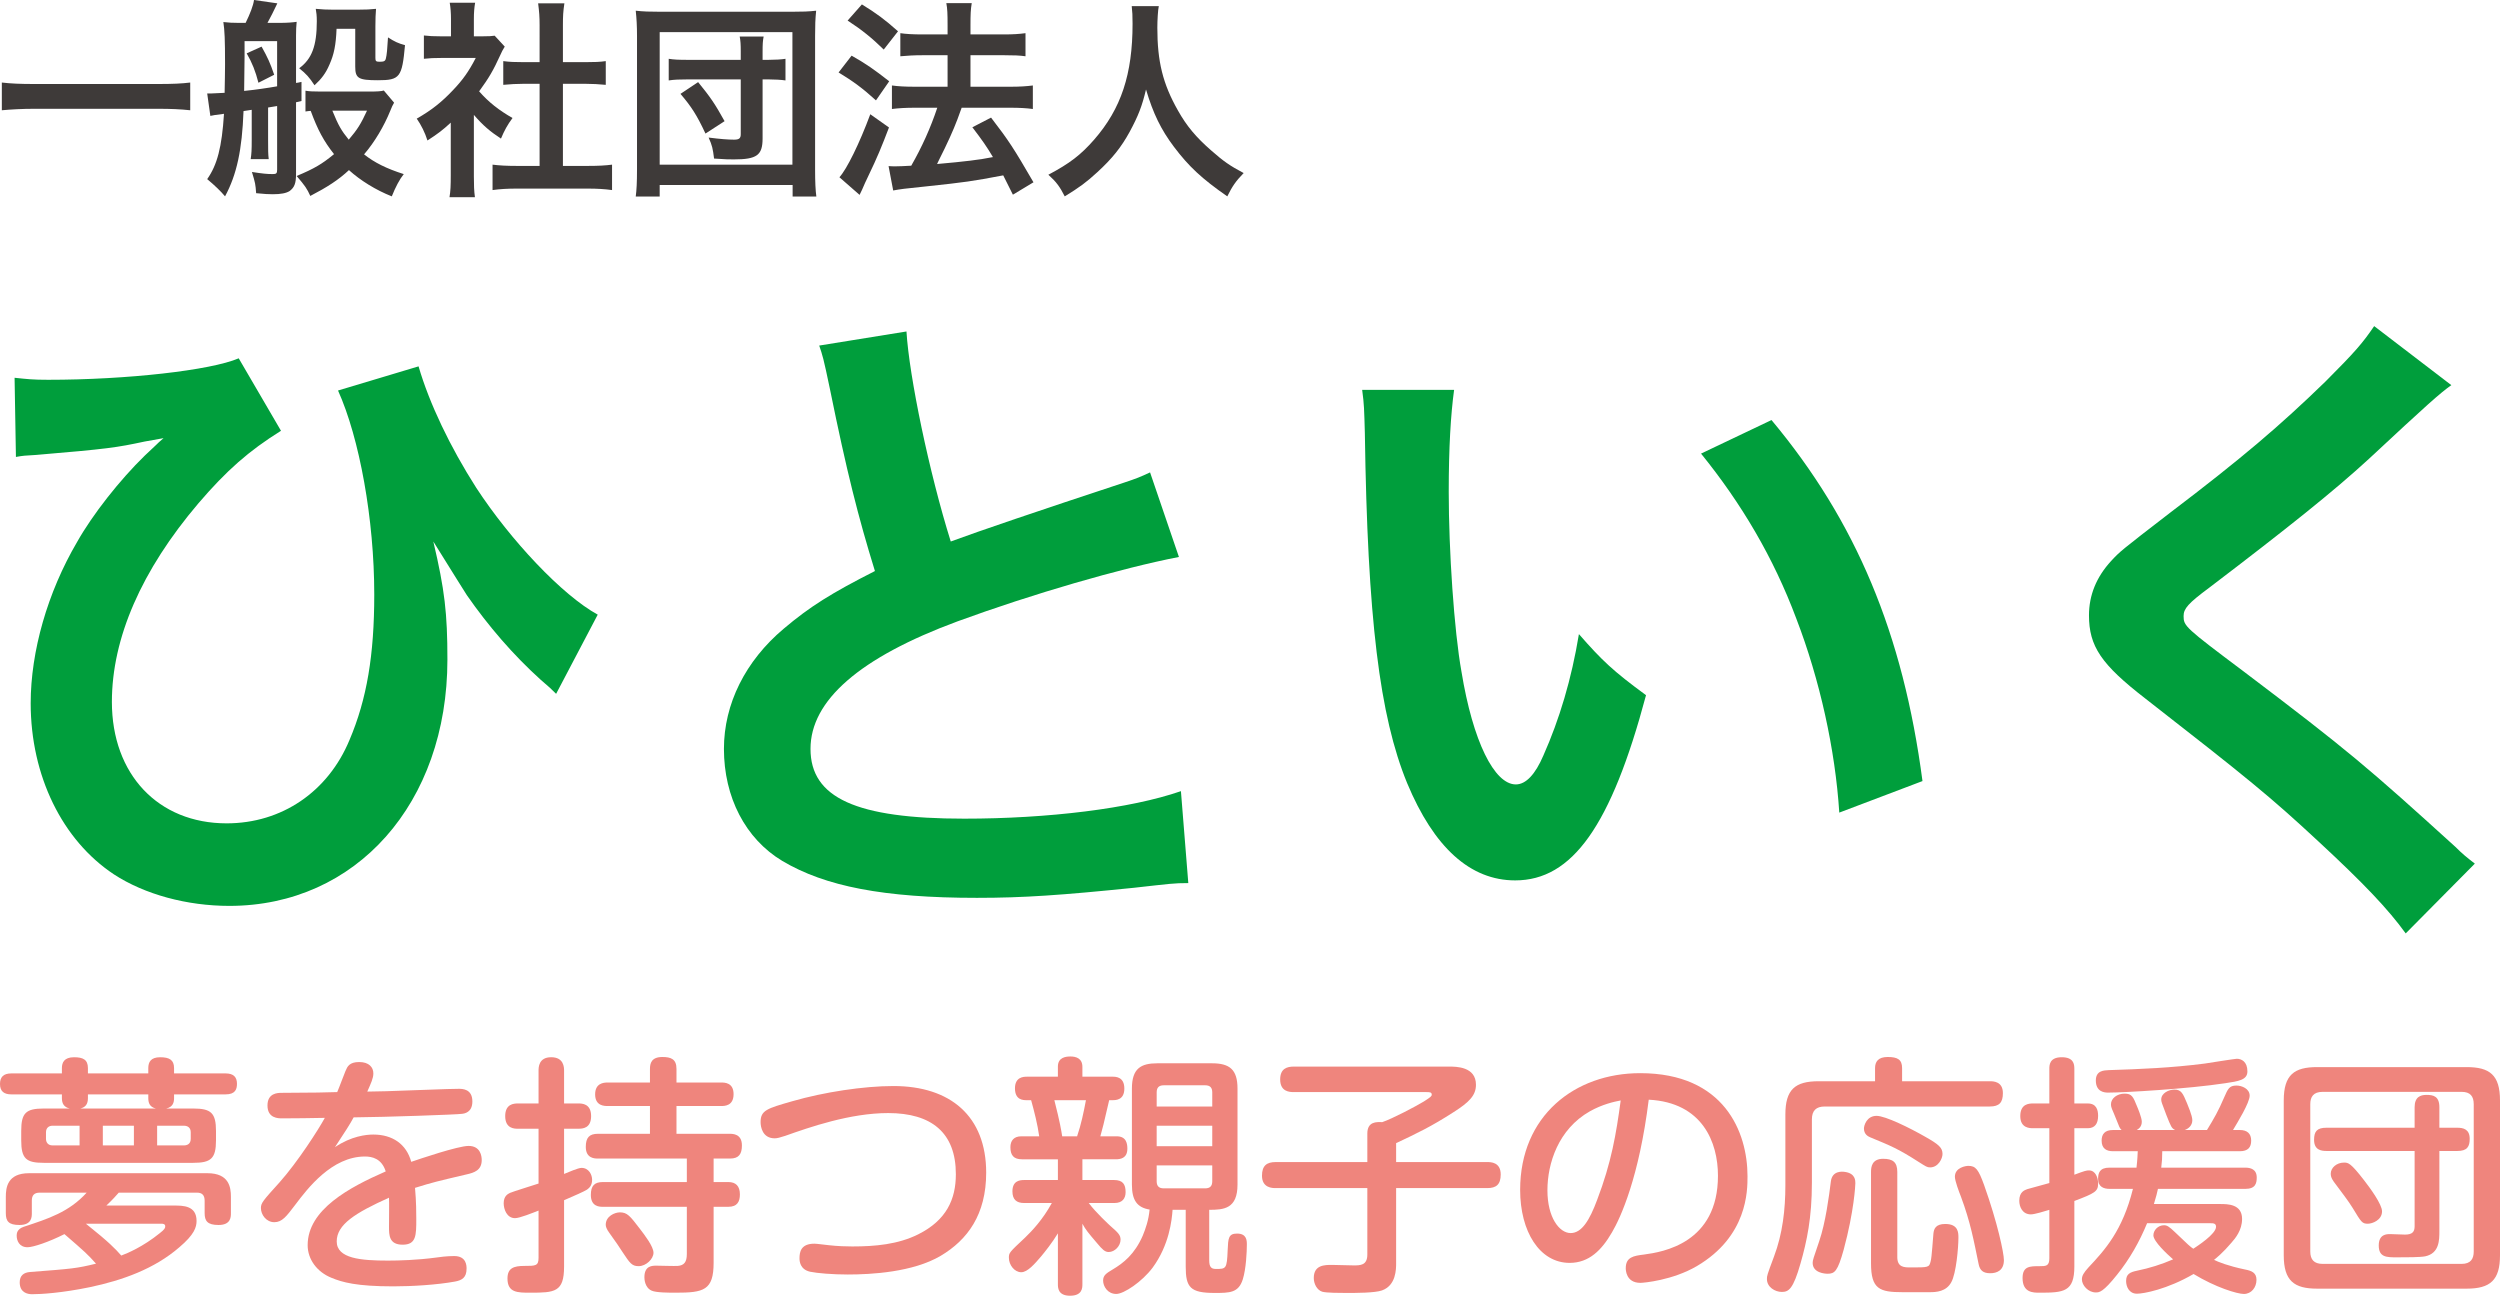
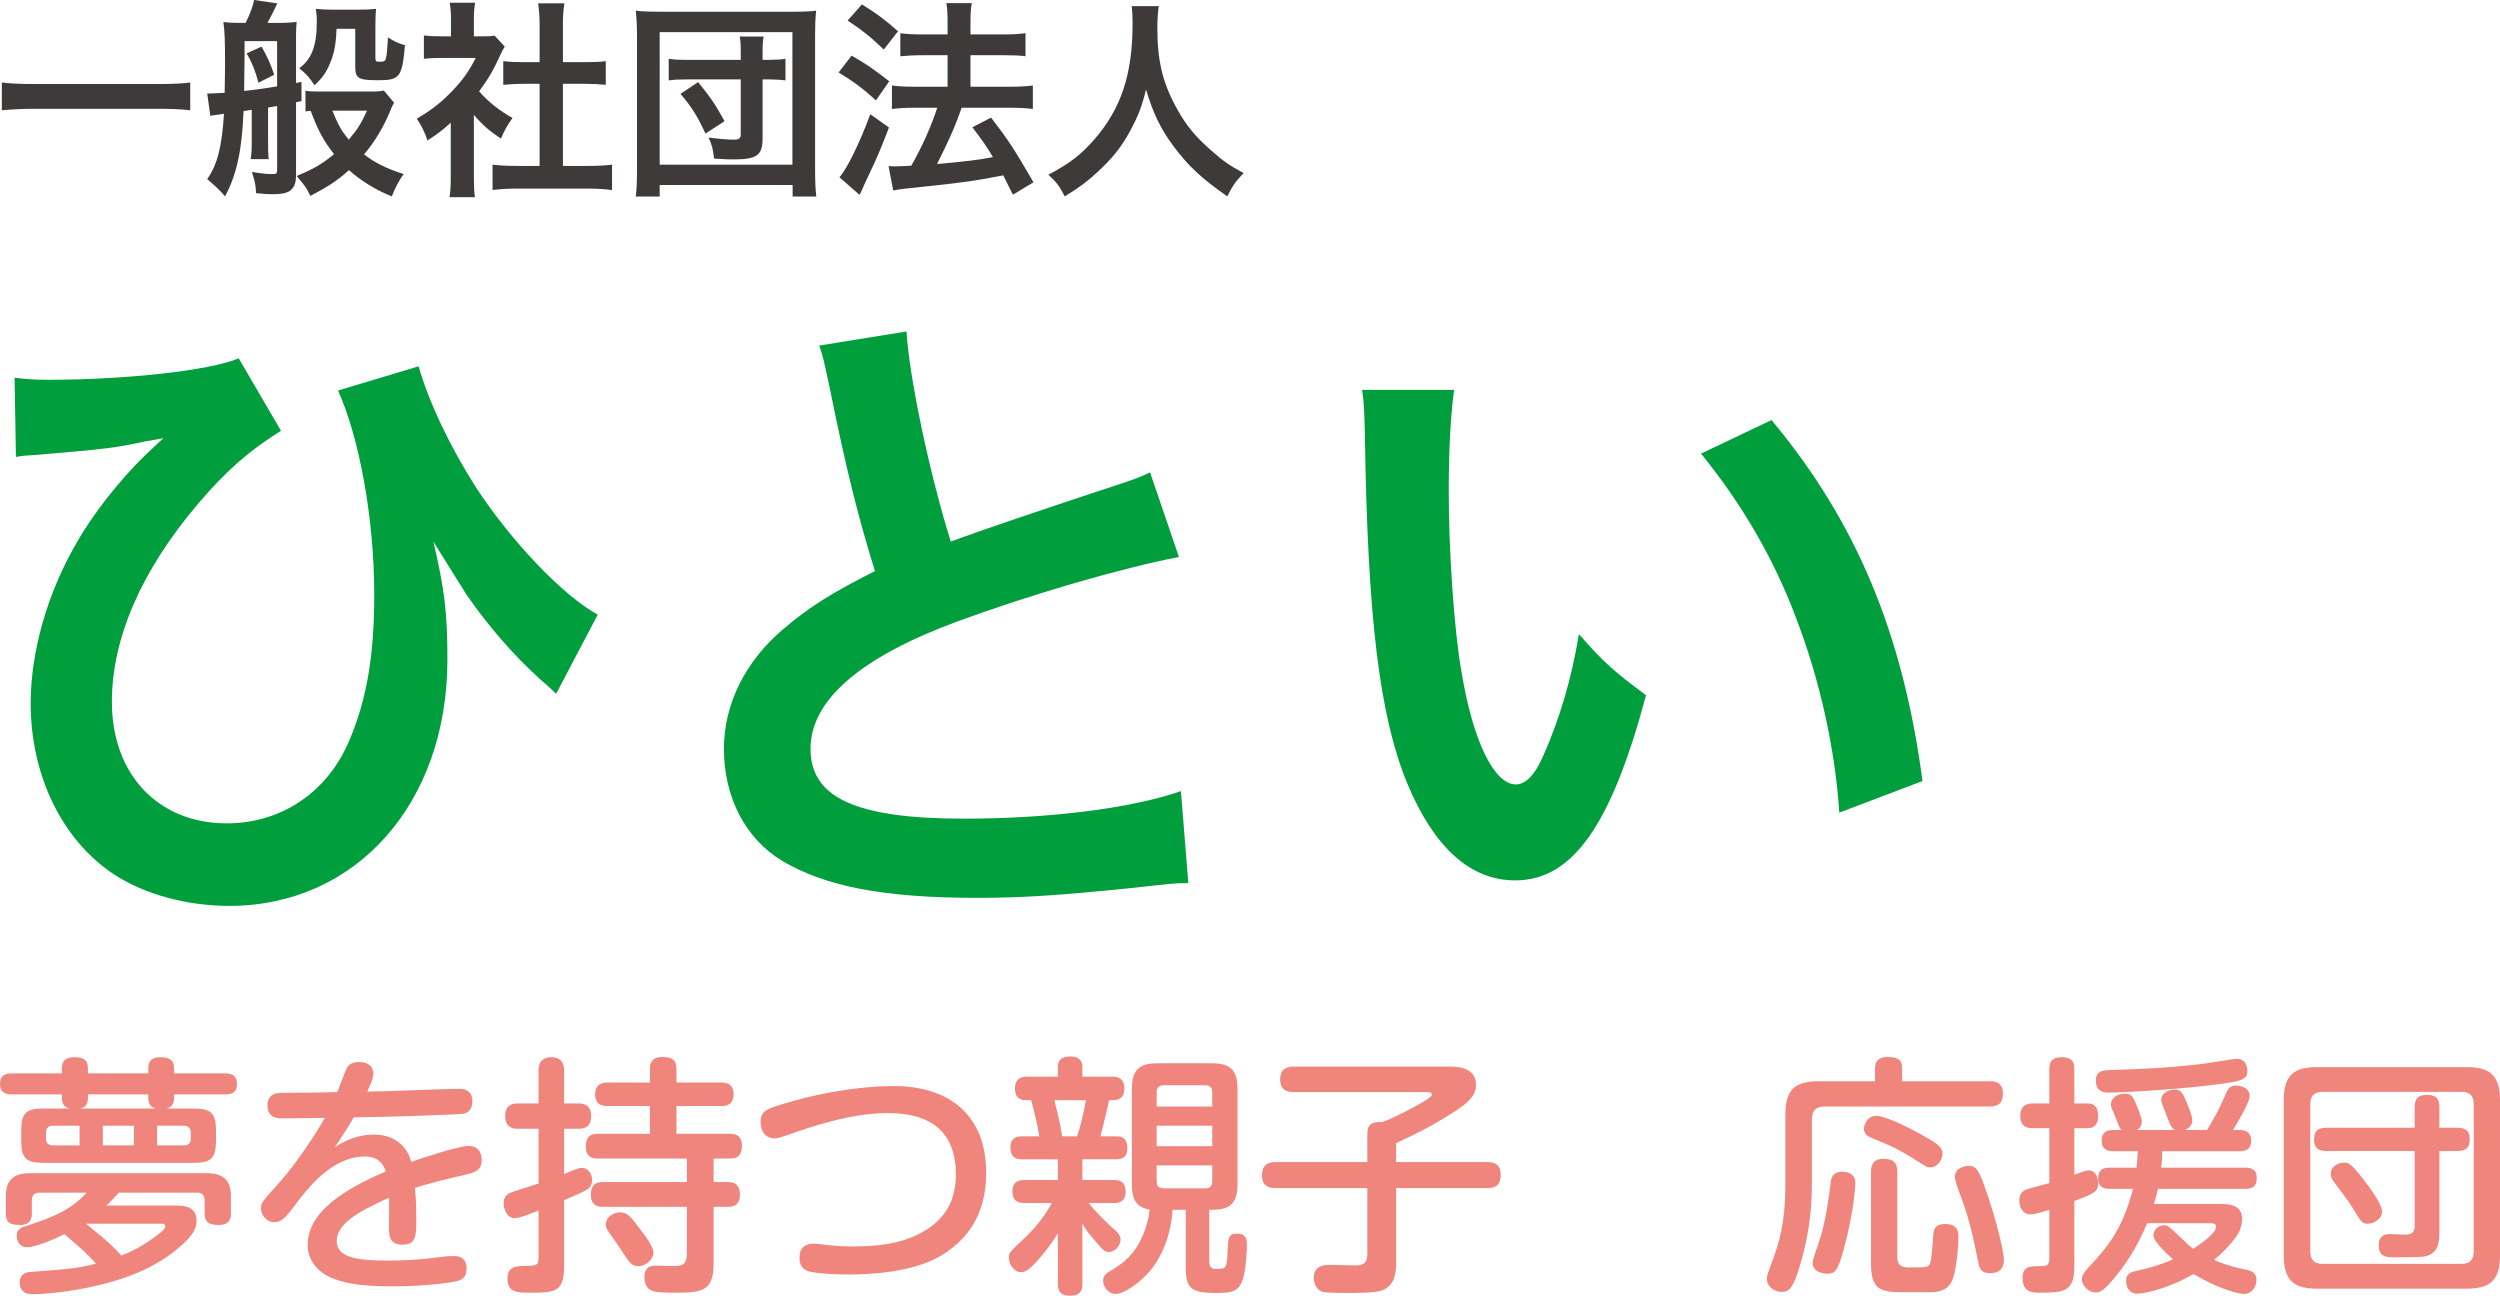
<svg xmlns="http://www.w3.org/2000/svg" id="_レイヤー_2" data-name="レイヤー 2" viewBox="0 0 333.858 173.036">
  <defs>
    <style>
      .cls-1 {
        fill: #3e3a39;
      }

      .cls-2 {
        fill: #009e3c;
      }

      .cls-3 {
        fill: #ef857d;
      }
    </style>
  </defs>
  <g id="_レイヤー_1-2" data-name="レイヤー 1">
    <g>
      <path class="cls-1" d="M25.402,14.724c-1.29-.14-2.58-.196-4.263-.196H4.536c-1.57,0-3.029.084-4.291.196v-3.702c1.206.141,2.468.196,4.291.196h16.604c1.879,0,3.169-.056,4.263-.196v3.702Z" />
      <path class="cls-1" d="M27.669,12.48h.561c.168,0,.758-.028,1.767-.084.028-1.571.057-2.805.057-3.786,0-3.366-.057-4.543-.225-5.666.673.084,1.29.112,2.048.112h.925c.589-1.206,1.01-2.271,1.122-3.057l3.113.448c-.449.954-.954,1.963-1.318,2.608h1.683c.897,0,1.655-.056,2.216-.14-.056.617-.084,1.066-.084,1.795v6.366c.225-.028.364-.056.729-.14v2.552c-.365.084-.505.112-.729.168v9.591c0,1.262-.225,1.795-.869,2.272-.449.28-1.15.42-2.244.42-.617,0-1.038-.028-2.216-.14-.084-1.206-.112-1.346-.561-2.833,1.458.224,2.02.28,2.776.28.477,0,.589-.084.589-.589v-8.498c-.757.112-1.178.197-1.206.197v4.375c0,1.318,0,1.823.084,2.524h-2.411c.111-.729.14-1.206.14-2.524v-4.067l-1.094.168c-.196,5.188-.897,8.47-2.468,11.387q-.869-1.038-2.384-2.3c1.346-1.907,1.963-4.291,2.243-8.722-1.01.112-1.599.224-1.822.28l-.421-3.001ZM32.661,7.404q-.028,2.3-.057,4.74c1.375-.14,3.17-.393,4.403-.617v-6.03h-4.347v1.907ZM34.933,6.226c.813,1.458,1.149,2.188,1.683,3.758l-2.104,1.066c-.393-1.542-.841-2.665-1.57-3.926l1.991-.897ZM52.629,13.714c-.14.225-.364.673-.504,1.066-.842,2.075-2.104,4.207-3.506,5.833,1.374,1.094,3.001,1.907,5.301,2.636-.562.701-1.094,1.711-1.599,2.973-2.132-.842-4.207-2.132-5.722-3.506-1.374,1.29-2.889,2.271-5.16,3.45-.449-.982-.674-1.318-1.823-2.665,2.355-.981,3.394-1.599,4.992-2.917-1.374-1.739-2.188-3.253-3.113-5.778-.309.028-.393.028-.701.084v-2.777c.477.084,1.01.112,1.963.112h6.563c1.01,0,1.599-.028,1.935-.14l1.374,1.626ZM44.945,3.842c-.085,2.16-.337,3.422-.954,4.796-.477,1.122-1.065,1.907-1.991,2.749-.673-1.038-1.122-1.542-2.047-2.271,1.683-1.234,2.355-2.973,2.355-6.282,0-.757-.056-1.178-.141-1.655.813.084,1.543.112,2.272.112h3.365c1.037,0,1.654-.028,2.412-.112-.057.701-.084,1.346-.084,2.356v4.207c0,.421.084.505.561.505.589,0,.757-.084.841-.449.112-.42.196-1.262.281-2.805.869.561,1.346.786,2.271,1.038-.393,4.291-.673,4.684-3.618,4.684-2.608,0-3.028-.252-3.028-1.823V3.842h-2.496ZM44.384,14.78c.813,1.991,1.206,2.665,2.188,3.87,1.15-1.346,1.627-2.103,2.44-3.87h-4.628Z" />
      <path class="cls-1" d="M63.281,23.474c0,1.318.028,2.019.141,2.86h-3.394c.141-.841.168-1.599.168-2.917v-7.04c-1.094,1.01-1.683,1.458-3.112,2.384-.337-1.065-.842-2.075-1.431-2.917,1.963-1.122,3.31-2.188,4.823-3.786,1.318-1.375,2.132-2.524,3.058-4.319h-4.571c-1.01,0-1.599.028-2.356.112v-3.113c.701.084,1.29.112,2.216.112h1.402v-2.356c0-.729-.056-1.486-.168-2.131h3.394c-.112.645-.169,1.262-.169,2.188v2.3h1.15c.869,0,1.262-.028,1.627-.084l1.346,1.458c-.252.42-.421.701-.617,1.178-.926,2.019-1.458,2.945-2.805,4.796,1.318,1.486,2.608,2.496,4.46,3.562-.674.897-1.094,1.683-1.543,2.749-1.458-.954-2.412-1.767-3.618-3.169v8.133ZM75.173,22.156h3.365c1.402,0,2.328-.056,3.197-.168v3.394c-.981-.14-2.075-.196-3.197-.196h-9.591c-1.122,0-2.188.056-3.17.196v-3.394c.897.112,1.879.168,3.226.168h3.057v-10.966h-2.104c-.953,0-1.851.056-2.748.14v-3.169c.813.112,1.543.14,2.748.14h2.104V3.365c0-1.15-.056-1.823-.196-2.917h3.506c-.168,1.122-.196,1.711-.196,2.917v4.936h2.973c1.263,0,1.964-.028,2.749-.14v3.169c-.897-.084-1.768-.14-2.749-.14h-2.973v10.966Z" />
      <path class="cls-1" d="M84.899,26.25c.112-.87.169-1.851.169-3.646V4.795c0-1.318-.057-2.328-.169-3.365,1.01.112,1.852.14,3.31.14h17.501c1.43,0,2.3-.028,3.281-.14-.112,1.122-.141,1.935-.141,3.365v17.837c0,1.683.057,2.804.168,3.618h-3.169v-1.542h-17.753v1.542h-3.197ZM88.097,21.987h17.725V4.291h-17.725v17.697ZM98.923,6.927c0-1.01-.028-1.458-.141-2.047h3.197c-.112.561-.141,1.009-.141,2.047v1.065h.786c.869,0,1.795-.056,2.271-.14v2.889c-.533-.084-1.459-.14-2.328-.14h-.729v7.881c0,2.244-.757,2.805-3.842,2.805-.757,0-.954,0-2.637-.112-.168-1.346-.252-1.739-.729-2.805,1.542.196,2.608.28,3.394.28.673,0,.897-.168.897-.729v-7.32h-7.012c-1.15,0-1.907.028-2.608.14v-2.889c.701.112,1.318.14,2.608.14h7.012v-1.065ZM94.211,17.837c-1.15-2.468-1.879-3.59-3.338-5.301l2.356-1.57c1.626,1.991,2.243,2.889,3.533,5.216l-2.552,1.655Z" />
      <path class="cls-1" d="M113.726,7.432c1.935,1.094,2.973,1.823,5.021,3.422l-1.768,2.552c-1.822-1.655-3.057-2.552-4.992-3.73l1.739-2.244ZM118.718,17.023c-.981,2.58-1.599,4.066-2.721,6.395q-.505,1.038-.869,1.907-.196.449-.337.701l-2.692-2.356c.981-1.066,2.692-4.543,4.123-8.414l2.496,1.767ZM115.1.589c1.963,1.206,3.057,2.019,4.824,3.59l-1.907,2.44c-1.543-1.515-2.917-2.636-4.824-3.871l1.907-2.159ZM118.661,22.184c.449.028.674.028.954.028.448,0,1.122-.028,2.075-.084,1.431-2.496,2.58-5.048,3.478-7.741h-3.028c-1.15,0-2.132.056-3.029.168v-3.141c.813.112,1.738.168,3.057.168h4.375v-4.207h-3.365c-1.094,0-2.047.056-2.944.14v-3.085c.729.112,1.683.168,2.973.168h3.337v-1.234c0-1.515-.027-2.216-.168-2.945h3.394c-.141.841-.168,1.486-.168,2.945v1.234h4.487c1.206,0,2.019-.056,2.86-.168v3.085c-.785-.112-1.543-.14-2.833-.14h-4.515v4.207h5.385c1.178,0,2.075-.056,2.944-.168v3.141c-.813-.112-1.823-.168-2.917-.168h-6.59q-.169.505-.562,1.542c-.561,1.486-1.346,3.225-2.468,5.441l-.253.533c3.786-.336,5.638-.561,7.461-.925-.87-1.458-1.402-2.216-2.749-3.982l2.496-1.291c2.356,3.057,3.029,4.095,5.665,8.638l-2.748,1.655c-.646-1.29-.842-1.711-1.29-2.58-4.123.785-5.133.925-10.152,1.458-3.058.308-3.646.393-4.544.561l-.617-3.253Z" />
      <path class="cls-1" d="M154.751.813c-.112.477-.196,1.879-.196,2.889,0,4.516.729,7.488,2.749,11.05,1.178,2.103,2.439,3.59,4.431,5.329,1.655,1.458,2.496,2.047,4.348,3.029-1.066,1.094-1.515,1.767-2.188,3.113-3.421-2.384-5.132-3.983-7.123-6.619-1.711-2.271-2.776-4.431-3.73-7.656-.532,2.244-1.037,3.534-2.188,5.665-1.121,2.047-2.327,3.562-4.318,5.385-1.459,1.346-2.385,2.02-4.348,3.226-.645-1.291-1.178-1.991-2.188-2.889,2.86-1.515,4.348-2.665,6.114-4.684,3.618-4.15,5.132-8.75,5.132-15.481,0-1.094-.027-1.599-.112-2.356h3.618Z" />
    </g>
    <g>
      <path class="cls-2" d="M1.948,50.449c1.703.179,2.42.269,4.48.269,10.485,0,21.688-1.255,25.451-2.868l5.646,9.678c-4.302,2.688-7.259,5.287-11.022,9.678-7.617,8.961-11.561,18.013-11.561,26.526,0,9.678,6.184,16.22,15.324,16.22,7.349,0,13.532-4.212,16.399-11.112,2.33-5.467,3.315-11.381,3.315-19.446,0-10.037-1.971-20.88-4.839-27.243l10.754-3.226c1.434,4.929,4.212,10.754,7.707,16.22,4.57,6.99,11.471,14.338,16.22,16.938l-5.556,10.574c-.717-.717-.807-.807-2.062-1.882-3.674-3.316-6.989-7.169-9.857-11.292-.358-.538-1.792-2.868-4.48-7.169,1.523,6.452,1.882,9.588,1.882,15.772,0,19.178-12.188,32.889-29.125,32.889-5.646,0-11.291-1.523-15.414-4.212-6.9-4.57-11.112-13.173-11.112-22.852,0-6.9,2.241-14.787,6.184-21.508,2.062-3.674,5.735-8.334,9.052-11.56q.358-.359,1.523-1.434c.269-.269.358-.358.985-.896q-1.075.179-2.509.448c-3.765.807-4.93.986-14.518,1.792-1.523.09-1.703.09-2.688.269l-.18-10.575Z" />
      <path class="cls-2" d="M121.053,44.265c.358,6.004,3.047,18.909,5.914,28.05q5.825-2.151,23.211-7.886c1.613-.538,2.061-.717,3.405-1.344l3.854,11.292c-7.797,1.523-19.536,4.929-29.573,8.603-13.084,4.839-19.626,10.575-19.626,17.027,0,6.542,6.095,9.32,20.522,9.32,11.201,0,22.225-1.344,28.945-3.674l.985,12.277c-1.971,0-2.419.09-7.259.627-9.678.986-14.696,1.344-20.97,1.344-12.456,0-20.253-1.523-25.988-4.929-4.929-2.957-7.796-8.513-7.796-14.965,0-6.004,2.867-11.74,7.976-16.041,3.495-2.958,6.362-4.75,12.188-7.707-2.24-7.259-3.764-13.263-6.004-24.286-.896-4.301-.986-4.481-1.435-5.825l11.65-1.882Z" />
      <path class="cls-2" d="M194.185,52.062c-.448,3.315-.717,7.707-.717,13.621,0,7.796.717,18.55,1.702,24.017,1.523,9.32,4.392,15.055,7.259,15.055,1.345,0,2.6-1.344,3.675-3.854,2.15-4.839,3.764-10.216,4.749-16.22,3.137,3.584,4.571,4.929,8.962,8.155-4.66,17.475-9.857,24.734-17.475,24.734-6.005,0-10.844-4.391-14.429-12.994-3.674-8.961-5.287-21.956-5.646-46.779-.09-3.137-.09-3.764-.358-5.735h12.277ZM236.572,56.094c11.292,13.532,17.564,28.498,20.163,48.213l-11.111,4.212c-.538-8.424-2.6-17.744-5.735-25.898-3.048-8.155-7.349-15.414-12.726-22.045l9.409-4.481Z" />
-       <path class="cls-2" d="M327.358,51.435c-1.523,1.075-3.226,2.599-11.022,9.857-4.57,4.212-10.844,9.23-21.328,17.206-2.778,2.061-3.405,2.778-3.405,3.764,0,1.344.179,1.523,8.065,7.438,13.979,10.574,16.578,12.815,28.229,23.389.896.896,1.434,1.344,2.599,2.241l-9.23,9.32c-2.33-3.226-5.556-6.631-11.649-12.277-6.363-5.915-9.32-8.334-23.121-19.088-5.915-4.57-7.527-6.99-7.527-11.112,0-2.688.985-5.108,2.957-7.259,1.165-1.254,1.255-1.344,7.886-6.452,9.679-7.349,14.697-11.65,20.701-17.475,4.033-4.033,5.019-5.198,6.542-7.438l10.306,7.886Z" />
    </g>
    <g>
      <path class="cls-3" d="M23.245,146.653c0,.54-.135,1.181-1.046,1.383h3.61c2.361,0,3.036.574,3.036,3.003v1.248c0,2.429-.675,3.002-3.036,3.002H5.837c-2.328,0-3.003-.54-3.003-3.002v-1.248c0-2.396.607-3.003,3.003-3.003h3.475c-.742-.168-1.046-.641-1.046-1.383v-.506H1.519c-.979,0-1.519-.405-1.519-1.383,0-.911.438-1.417,1.519-1.417h6.747v-.708c0-.742.304-1.451,1.619-1.451,1.182,0,1.856.304,1.856,1.451v.708h8.062v-.708c0-.81.338-1.451,1.586-1.451s1.855.371,1.855,1.451v.708h6.883c1.079,0,1.518.506,1.518,1.383,0,.708-.202,1.417-1.518,1.417h-6.883v.506ZM5.297,159.271c-.708,0-1.046.337-1.046,1.046v1.687c0,.506,0,1.585-1.653,1.585-1.45,0-1.821-.506-1.821-1.585v-2.159c0-1.248.202-3.171,3.104-3.171h23.818c2.901,0,3.138,1.89,3.138,3.138v2.193c0,.506,0,1.585-1.653,1.585-1.484,0-1.855-.54-1.855-1.585v-1.653c0-.776-.371-1.08-1.012-1.08h-10.459c-.911,1.046-1.35,1.417-1.653,1.721h9.008c1.249,0,3.037,0,3.037,2.058,0,.843-.304,1.822-2.295,3.509-3.34,2.901-7.624,4.419-11.942,5.331-3.745.776-6.545.944-7.726.944-.642,0-1.653-.236-1.653-1.585,0-.911.54-1.316,1.383-1.383,5.668-.438,6.174-.472,8.806-1.113-1.147-1.282-1.451-1.552-4.217-3.947-2.059,1.046-4.184,1.754-4.926,1.754-1.08,0-1.451-.844-1.451-1.552,0-.27.034-.877.945-1.181,3.272-1.08,6.038-1.957,8.4-4.555h-6.275ZM10.627,150.331h-3.609c-.473,0-.877.27-.877.877v.877c0,.472.27.877.877.877h3.609v-2.631ZM19.804,146.147h-8.062v.506c0,.81-.338,1.215-1.013,1.383h10.088c-.844-.202-1.013-.776-1.013-1.383v-.506ZM11.471,163.42c3.172,2.53,3.914,3.34,4.724,4.251.81-.304,2.867-1.147,5.161-3.003.642-.506.709-.674.709-.911,0-.337-.371-.337-.506-.337h-10.088ZM17.881,150.331h-4.149v2.631h4.149v-2.631ZM20.984,150.331v2.631h3.576c.405,0,.911-.169.911-.877v-.877c0-.641-.438-.877-.911-.877h-3.576Z" />
      <path class="cls-3" d="M46.148,143.009c.236-.573.506-1.181,1.821-1.181s1.89.708,1.89,1.518c0,.641-.304,1.282-.81,2.429,1.012,0,3.475-.067,6.814-.203,3.205-.135,5.162-.168,5.398-.168.473,0,1.821,0,1.821,1.687,0,1.484-1.079,1.619-1.383,1.653-.573.101-10.256.438-14.474.473-.438.843-1.146,1.923-2.496,3.981,2.193-1.485,4.184-1.687,5.128-1.687,2.564,0,4.42,1.282,5.061,3.644,1.08-.371,6.241-2.125,7.658-2.125,1.586,0,1.755,1.35,1.755,1.889,0,1.35-.979,1.687-2.059,1.923-4.015.944-4.453,1.046-6.849,1.788.169,1.822.169,3.542.169,4.149,0,2.193,0,3.441-1.821,3.441s-1.822-1.282-1.822-2.396c0-.607.034-3.306,0-3.88-4.487,2.024-6.983,3.576-6.983,5.837,0,2.294,3.238,2.564,6.849,2.564,1.417,0,3.913-.068,6.41-.405.404-.068,1.484-.203,2.429-.203,1.653,0,1.653,1.316,1.653,1.687,0,1.181-.607,1.552-1.552,1.72-2.396.439-5.735.641-8.232.641-4.892,0-6.814-.54-8.266-1.147-1.923-.776-3.171-2.463-3.171-4.352,0-4.757,5.566-7.726,10.425-9.851-.54-1.721-1.822-1.991-2.767-1.991-4.42,0-7.658,4.251-9.312,6.444-1.181,1.552-1.754,2.328-2.8,2.328-1.08,0-1.788-1.012-1.788-1.889,0-.675.27-.979,2.496-3.441,2.43-2.733,5.195-7.051,6.039-8.603-1.552.034-4.251.067-5.701.067-.507,0-1.957,0-1.957-1.721,0-1.653,1.35-1.687,1.89-1.687,4.892-.034,5.432-.034,7.422-.101.337-.776.775-2.024,1.113-2.834Z" />
      <path class="cls-3" d="M75.327,169.156c0,3.407-1.249,3.475-4.521,3.475-1.687,0-3.036,0-3.036-1.89,0-1.383.81-1.687,2.261-1.687,1.484,0,1.889,0,1.889-1.08v-6.309c-.775.304-2.53,1.012-3.137,1.012-1.114,0-1.519-1.214-1.519-1.991,0-.978.573-1.248.844-1.383.27-.135,3.205-1.046,3.812-1.249v-7.321h-2.766c-.439,0-1.688,0-1.688-1.687,0-1.619,1.147-1.687,1.688-1.687h2.766v-4.386c0-.405,0-1.788,1.688-1.788s1.721,1.35,1.721,1.788v4.386h1.923c.438,0,1.687,0,1.687,1.687,0,1.62-1.113,1.687-1.687,1.687h-1.923v6.039c.573-.236,1.889-.81,2.327-.81.979,0,1.417.911,1.417,1.586,0,.708-.337,1.08-.675,1.315-.438.27-1.585.776-3.069,1.417v8.873ZM95.299,168.616c0,3.711-1.315,4.015-5.094,4.015-.776,0-2.598,0-3.172-.27-.944-.405-.978-1.586-.978-1.788,0-1.552,1.045-1.552,1.619-1.552.472,0,2.429.067,2.834.034.843-.068,1.214-.506,1.214-1.586v-6.309h-11.2c-.438,0-1.619,0-1.619-1.586,0-1.248.506-1.72,1.619-1.72h11.2v-3.138h-11.875c-.405,0-1.619,0-1.619-1.552,0-1.248.472-1.754,1.619-1.754h6.95v-3.711h-5.668c-.405,0-1.653,0-1.653-1.552,0-1.484,1.113-1.585,1.653-1.585h5.668v-1.822c0-.743.202-1.586,1.652-1.586,1.147,0,1.89.27,1.89,1.586v1.822h5.972c.438,0,1.653,0,1.653,1.552,0,1.585-1.215,1.585-1.653,1.585h-5.972v3.711h7.085c.438,0,1.653,0,1.653,1.552,0,1.147-.405,1.754-1.586,1.754h-2.193v3.138h1.957c1.012,0,1.552.54,1.552,1.653,0,.945-.337,1.653-1.552,1.653h-1.957v7.456ZM82.782,161.902c.979,0,1.35.472,2.666,2.193.641.843,1.821,2.361,1.821,3.205,0,.81-.979,1.788-1.99,1.788-.911,0-1.181-.438-2.126-1.855-.506-.81-.81-1.215-1.787-2.598-.372-.506-.473-.843-.473-1.08,0-1.147,1.215-1.653,1.889-1.653Z" />
      <path class="cls-3" d="M108.756,166.085c.304,0,1.552.169,1.923.203,1.182.135,2.328.168,3.138.168,3.036,0,6.106-.27,8.806-1.619,3.778-1.889,5.026-4.689,5.026-8.029,0-5.567-3.272-8.165-9.041-8.165-5.095,0-10.492,1.889-13.731,3.036-.708.236-1.113.337-1.417.337-1.652,0-1.889-1.552-1.889-2.159,0-1.585.843-1.822,4.251-2.8,4.217-1.215,9.514-2.024,13.494-2.024,7.591,0,12.382,4.015,12.382,11.572,0,5.601-2.496,8.974-6.072,11.1-3.712,2.193-9.278,2.497-12.416,2.497-1.99,0-4.082-.169-5.026-.371-1.35-.304-1.417-1.417-1.417-1.788,0-.877.202-1.957,1.99-1.957Z" />
      <path class="cls-3" d="M141.274,143.785v-1.349c0-1.249,1.08-1.35,1.687-1.35.709,0,1.586.236,1.586,1.383v1.315h4.015c.473,0,1.586.034,1.586,1.586s-1.147,1.552-1.586,1.552h-.438c-.776,3.374-.877,3.745-1.181,4.825h2.192c1.316,0,1.417,1.045,1.417,1.653,0,1.316-.978,1.417-1.552,1.417h-4.453v2.767h4.217c1.182,0,1.553.573,1.553,1.619,0,.844-.439,1.451-1.484,1.451h-3.441c.979,1.316,2.834,3.003,2.867,3.037,1.08.944,1.384,1.248,1.384,1.855,0,.843-.776,1.653-1.586,1.653-.506,0-.844-.337-1.552-1.181-1.181-1.383-1.519-1.788-1.957-2.598v8.063c0,.54-.033,1.552-1.653,1.552s-1.619-1.08-1.619-1.552v-6.781c-.776,1.282-1.754,2.497-2.261,3.104-.81.945-1.788,2.092-2.631,2.092-.911,0-1.653-.979-1.653-1.923,0-.675.033-.708,2.159-2.699.911-.877,2.361-2.395,3.576-4.622h-3.711c-1.013,0-1.552-.472-1.552-1.552,0-1.35.877-1.518,1.552-1.518h4.521v-2.767h-4.791c-1.113,0-1.552-.54-1.552-1.619,0-.877.473-1.451,1.451-1.451h2.396c-.236-1.653-.642-3.239-1.08-4.825h-.573c-.473,0-1.586,0-1.586-1.585,0-1.518,1.147-1.552,1.586-1.552h4.149ZM140.802,146.923c.742,2.901.945,4.15,1.046,4.825h1.991c.539-1.586.877-3.205,1.181-4.825h-4.218ZM161.483,168.312c0,.877.27,1.147.877,1.147,1.383,0,1.484,0,1.586-2.497.067-1.586.101-2.227,1.248-2.227,1.315,0,1.315.944,1.315,1.484,0,.911-.102,3.239-.54,4.622-.573,1.822-1.754,1.822-3.778,1.822-3.238,0-3.846-.742-3.846-3.509v-7.591h-1.755c-.101,1.383-.438,4.689-2.665,7.726-1.417,1.89-3.846,3.509-4.858,3.509-1.146,0-1.754-1.012-1.754-1.788,0-.708.438-.979,1.282-1.484,1.417-.843,2.935-2.024,4.015-4.521.371-.911.775-2.024.911-3.475-1.653-.27-2.362-1.215-2.362-3.34v-12.82c0-2.699,1.215-3.374,3.407-3.374h7.288c2.327,0,3.407.81,3.407,3.374v12.82c0,3.239-1.822,3.374-3.778,3.374v6.748ZM154.466,147.767h7.422v-1.89c0-.607-.27-.944-.944-.944h-5.533c-.675,0-.944.337-.944.944v1.89ZM161.888,150.331h-7.422v2.732h7.422v-2.732ZM154.466,155.627v2.125c0,.607.27.945.944.945h5.533c.675,0,.944-.337.944-.945v-2.125h-7.422Z" />
      <path class="cls-3" d="M186.444,168.65c0,.843,0,3.002-1.89,3.677-.944.337-3.441.337-4.757.337-.742,0-2.699,0-3.238-.169-.709-.236-1.113-1.08-1.113-1.822,0-1.754,1.45-1.754,2.429-1.754.102,0,2.564.067,2.901.067.877,0,1.822,0,1.822-1.451v-8.873h-12.247c-.405,0-1.821,0-1.821-1.653,0-1.35.641-1.822,1.821-1.822h12.247v-3.812c0-1.62,1.248-1.552,1.99-1.519,1.383-.472,4.453-2.091,5.566-2.766.944-.607,1.046-.708,1.046-.911,0-.337-.304-.337-.742-.337h-17.679c-.539,0-1.821-.034-1.821-1.687,0-1.451.911-1.72,1.821-1.72h20.715c.979,0,3.61,0,3.61,2.429,0,1.383-.844,2.294-2.969,3.644-2.97,1.923-5.027,2.901-7.692,4.149v2.53h12.179c.438,0,1.788,0,1.788,1.653,0,1.349-.607,1.822-1.788,1.822h-12.179v9.986Z" />
-       <path class="cls-3" d="M215.252,164.601c-1.35,2.328-3.037,4.049-5.635,4.049-4.015,0-6.612-4.184-6.612-9.75,0-9.918,7.321-15.586,16.025-15.586,11.234,0,14.338,7.861,14.338,13.765,0,1.957,0,8.03-6.781,12.011-3.238,1.889-7.085,2.227-7.523,2.227-1.956,0-1.956-1.788-1.956-1.957,0-1.485,1.046-1.653,2.429-1.822,2.53-.337,9.885-1.518,9.885-10.526,0-4.453-2.058-9.784-9.244-10.155-1.281,10.29-3.711,15.688-4.925,17.746ZM212.316,148.407c-4.217,2.396-5.668,6.95-5.668,10.56s1.586,5.701,3.104,5.701c1.484,0,2.53-1.72,3.543-4.453,1.889-4.959,2.53-8.738,3.138-13.259-.878.169-2.43.506-4.116,1.451Z" />
      <path class="cls-3" d="M250.401,142.638c0-.843.405-1.484,1.687-1.484,1.316,0,1.924.337,1.924,1.484v1.754h11.706c.438,0,1.755,0,1.755,1.586,0,1.248-.473,1.788-1.755,1.788h-22.03c-1.146,0-1.721.54-1.721,1.72v8.468c0,4.656-.675,7.827-1.518,10.762-.979,3.441-1.586,3.812-2.497,3.812s-1.99-.641-1.99-1.72c0-.439,0-.473.944-3.003,1.147-3.036,1.519-6.275,1.519-9.514v-9.447c0-3.34,1.282-4.453,4.453-4.453h7.523v-1.754ZM247.77,158.022c0,.236-.168,3.711-1.552,8.839-.81,2.935-1.214,3.239-2.159,3.239-.337,0-1.99-.102-1.99-1.451,0-.372.102-.607.877-2.902.844-2.462,1.315-6.039,1.552-7.962.169-1.451,1.484-1.349,1.89-1.282,1.383.202,1.383,1.147,1.383,1.518ZM256.204,155.155c-2.732-1.754-3.678-2.125-6.443-3.272-.338-.135-.844-.438-.844-1.181,0-.405.371-1.687,1.687-1.687,1.181,0,4.453,1.619,6.512,2.8,1.788,1.012,2.294,1.451,2.294,2.294,0,.607-.573,1.788-1.653,1.788-.404,0-.54-.101-1.552-.742ZM253.37,167.874c0,1.383.944,1.383,1.788,1.383,2.396,0,2.463,0,2.665-.81.169-.574.304-3.171.371-3.711.067-.641.304-1.282,1.586-1.282,1.754,0,1.754,1.181,1.754,1.822,0,1.35-.303,4.791-.944,5.938-.675,1.282-2.024,1.349-2.901,1.349h-3.609c-3.07,0-4.218-.405-4.218-3.846v-12.213c0-.641.102-1.754,1.62-1.754,1.281,0,1.889.438,1.889,1.754v11.369ZM264.976,158.292c1.788,5.027,2.632,9.042,2.632,9.986,0,1.417-.979,1.754-1.822,1.754-.944,0-1.383-.371-1.552-1.214-.641-3.104-1.079-5.566-2.361-9.008-.27-.675-.81-2.125-.81-2.665,0-1.249,1.484-1.451,1.788-1.451.979,0,1.35.438,2.125,2.598Z" />
      <path class="cls-3" d="M277.016,169.122c0,3.407-1.417,3.509-4.655,3.509-.844,0-2.261,0-2.261-1.957,0-1.585.979-1.585,2.261-1.585.843,0,1.315,0,1.315-1.046v-6.478c-.641.202-1.99.607-2.463.607-1.113,0-1.552-.979-1.552-1.822,0-1.181.708-1.417,1.079-1.552.203-.067,2.463-.675,2.936-.81v-7.321h-2.159c-.438,0-1.721,0-1.721-1.62,0-1.653,1.181-1.687,1.721-1.687h2.159v-4.622c0-.473,0-1.552,1.653-1.552,1.585,0,1.687.911,1.687,1.552v4.622h1.788c1.147,0,1.384.844,1.384,1.653,0,1.046-.439,1.653-1.384,1.653h-1.788v6.208c1.451-.54,1.619-.574,1.957-.574.877,0,1.215.979,1.215,1.754,0,1.046-.405,1.282-3.172,2.328v8.738ZM281.705,158.765c-.708,0-1.518-.236-1.518-1.316,0-.81.202-1.518,1.518-1.518h3.61c.135-1.147.135-1.687.168-2.193h-3.306c-.81,0-1.519-.304-1.519-1.417,0-.843.405-1.417,1.519-1.417h1.146c-.27-.27-.27-.304-.775-1.585-.067-.203-.438-1.046-.506-1.215-.067-.135-.136-.405-.136-.641,0-.776.811-1.417,1.822-1.417.979,0,1.147.438,1.653,1.687.101.236.641,1.519.641,2.058,0,.675-.404.945-.675,1.113h5.128c-.472-.236-.539-.405-1.181-2.024-.641-1.687-.675-1.754-.675-2.058,0-.843,1.013-1.316,1.755-1.316.944,0,1.146.54,1.687,1.822.102.27.709,1.653.709,2.261,0,.742-.54,1.147-1.013,1.315h2.969c.945-1.552,1.519-2.53,2.294-4.352.507-1.147.675-1.585,1.653-1.585.675,0,1.755.405,1.755,1.349s-1.62,3.576-2.227,4.588h.91c.979,0,1.519.473,1.519,1.417,0,.911-.438,1.417-1.519,1.417h-10.357c0,.877-.033,1.417-.135,2.193h11.234c.675,0,1.519.203,1.519,1.316,0,.776-.169,1.518-1.519,1.518h-11.673c-.101.506-.236,1.012-.54,2.024h8.84c1.012,0,2.935,0,2.935,1.99,0,1.518-.911,2.598-1.417,3.171-1.113,1.316-2.024,2.058-2.327,2.294.539.27,1.855.81,4.115,1.282.911.168,1.552.438,1.552,1.383,0,1.012-.675,1.889-1.687,1.889-.877,0-3.778-.877-6.714-2.665-3.542,2.058-6.68,2.631-7.557,2.631-1.08,0-1.451-.979-1.451-1.687,0-.911.473-1.181,1.451-1.383,1.653-.337,3.272-.843,4.824-1.518-.776-.675-2.632-2.395-2.632-3.205,0-.675.607-1.349,1.417-1.349.405,0,.675.168,1.451.911,1.821,1.721,1.99,1.923,2.463,2.227.506-.337,3.036-1.957,3.036-2.935,0-.472-.405-.472-.709-.472h-8.501c-1.013,2.463-2.328,4.791-4.015,6.882-1.856,2.328-2.362,2.361-2.834,2.361-1.013,0-1.855-.944-1.855-1.754,0-.473.235-.877.877-1.586,2.192-2.328,4.555-4.925,5.938-10.492h-3.138ZM297.123,144.663c-4.858.742-13.394,1.248-15.62,1.248-.473,0-1.619-.101-1.619-1.619,0-1.316,1.046-1.35,1.721-1.383,4.25-.135,8.366-.304,12.819-.877.675-.102,4.049-.641,4.285-.641.607,0,1.417.371,1.417,1.687,0,1.147-1.181,1.316-3.003,1.586Z" />
      <path class="cls-3" d="M333.858,167.638c0,3.306-1.282,4.453-4.453,4.453h-19.973c-3.069,0-4.453-1.046-4.453-4.453v-20.681c0-3.441,1.417-4.453,4.453-4.453h19.973c3.07,0,4.453,1.046,4.453,4.453v20.681ZM330.35,147.463c0-1.08-.472-1.653-1.619-1.653h-18.556c-1.248,0-1.652.675-1.652,1.653v19.668c0,1.046.472,1.653,1.652,1.653h18.556c1.215,0,1.619-.675,1.619-1.653v-19.668ZM325.762,164.399c0,1.214,0,2.969-1.89,3.374-.675.135-2.53.135-3.778.135-1.383,0-2.429,0-2.429-1.585,0-1.518,1.079-1.518,1.518-1.518.304,0,1.721.067,1.991.067,1.012,0,1.281-.405,1.281-1.113v-10.054h-11.773c-.709,0-1.653-.135-1.653-1.484,0-1.113.371-1.62,1.653-1.62h11.773v-2.732c0-1.383.776-1.653,1.586-1.653.911,0,1.721.169,1.721,1.653v2.732h2.396c.81,0,1.653.203,1.653,1.485,0,1.045-.338,1.619-1.653,1.619h-2.396v10.695ZM315.708,157.618c.81,1.046,2.396,3.205,2.396,4.149,0,1.181-1.315,1.653-1.89,1.653-.775,0-.877-.203-2.024-2.092-.573-.944-1.45-2.058-2.294-3.205-.337-.438-.641-.843-.641-1.383,0-.81.81-1.484,1.754-1.484.574,0,.877,0,2.699,2.362Z" />
    </g>
  </g>
</svg>